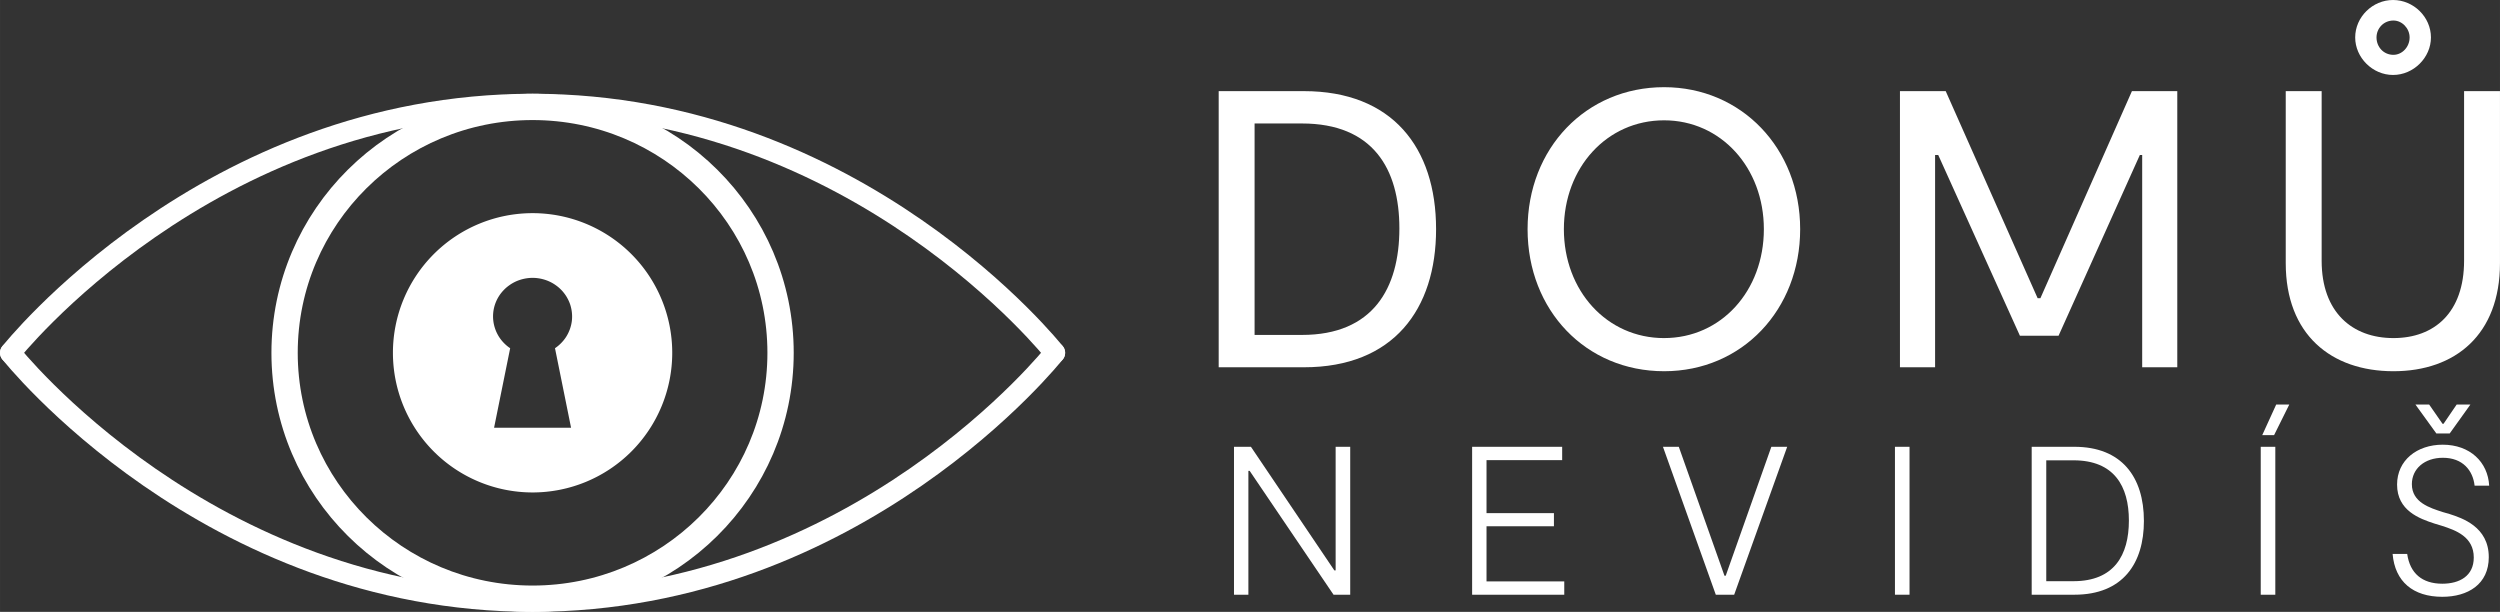
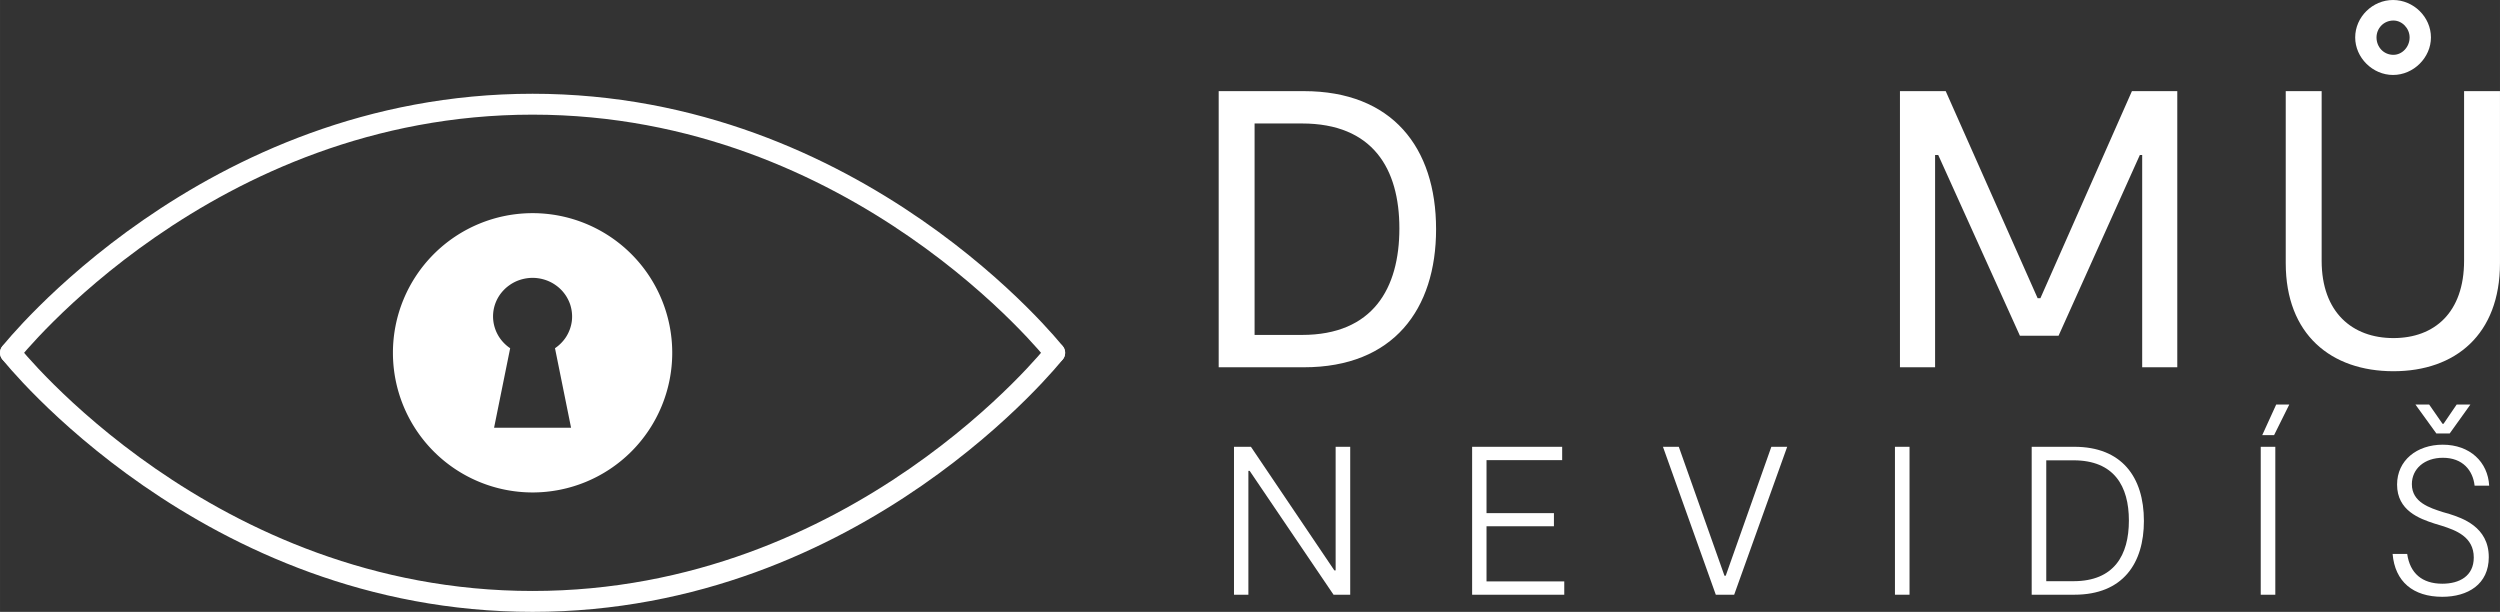
<svg xmlns="http://www.w3.org/2000/svg" width="359.066" viewBox="0 0 269.3 65.91" height="87.879" version="1.0">
  <rect x="0" y="0" width="269.3" height="65.91" fill="#333333" stroke="none" />
  <defs>
    <filter x="0" y="0" width="1" height="1" id="a">
      <feColorMatrix values="0 0 0 0 1 0 0 0 0 1 0 0 0 0 1 0 0 0 1 0" color-interpolation-filters="sRGB" />
    </filter>
    <filter x="0" y="0" width="1" height="1" id="b">
      <feColorMatrix values="0 0 0 0 1 0 0 0 0 1 0 0 0 0 1 0.213 0.715 0.072 0 0" color-interpolation-filters="sRGB" />
    </filter>
    <clipPath id="c">
-       <path d="M95.574 186.457h9.239v16.168h-9.239zm0 0" />
-     </clipPath>
+       </clipPath>
  </defs>
  <path d="M12.875-29.746h-9.18V0h9.18c9.648 0 14.238-6.246 14.238-14.875 0-8.836-4.761-14.871-14.238-14.871zm-.21 26.262H7.562v-22.778h5.101c7.649 0 10.496 4.887 10.496 11.305 0 6.457-2.847 11.473-10.496 11.473zm0 0" style="fill:#fff" transform="translate(127.582 39.563)" fill="#fff" />
-   <path d="M17.508.426c8.414 0 14.66-6.63 14.66-15.301 0-8.71-6.332-15.297-14.66-15.297-8.414 0-14.703 6.586-14.703 15.297 0 8.754 6.289 15.3 14.703 15.3zm0-3.57c-6.16 0-10.793-5.098-10.793-11.731 0-6.629 4.633-11.727 10.793-11.727 6.12 0 10.75 5.098 10.75 11.727 0 6.633-4.59 11.73-10.75 11.73zm0 0" style="fill:#fff" transform="translate(161.746 39.563)" fill="#fff" />
  <path d="M33.57-29.746h-4.886l-9.86 22.308h-.297L8.625-29.745h-4.93V0H7.48v-22.863h.34l8.797 19.465h4.164l8.754-19.465h.254V0h3.781zm0 0" style="fill:#fff" transform="translate(200.968 39.563)" fill="#fff" />
  <path d="M15.254-31.488c2.21 0 4.082-1.871 4.082-4.04 0-2.206-1.871-4.035-4.082-4.035-2.207 0-4.078 1.829-4.078 4.036 0 2.168 1.87 4.039 4.078 4.039zm.043-2.168c-1.063 0-1.824-.852-1.824-1.871 0-.977.761-1.825 1.824-1.825.937 0 1.742.848 1.742 1.825 0 1.02-.805 1.87-1.742 1.87zm11.476 3.91h-3.867v18.273c0 5.567-3.187 8.328-7.61 8.328-4.417 0-7.733-2.761-7.733-8.328v-18.273H3.695v18.527C3.695-3.527 8.585.426 15.297.426c6.672 0 11.476-3.953 11.476-11.645zm0 0" style="fill:#fff" transform="translate(242.526 39.563)" fill="#fff" />
  <path d="M13.133-15.934v13.317h-.137L4.008-15.934H2.184V0h1.55v-13.34h.137L12.906 0h1.797v-15.934zm0 0" style="fill:#fff" transform="translate(130.742 64.063)" fill="#fff" />
  <path d="M3.734-1.434v-5.941h7.262v-1.41H3.734V-14.5h8.149v-1.434h-9.7V0h9.926v-1.434zm0 0" style="fill:#fff" transform="translate(156.394 64.063)" fill="#fff" />
  <path d="M12.336-15.934 7.422-2.047h-.137L2.367-15.934H.66L6.352 0h1.98l5.711-15.934zm0 0" style="fill:#fff" transform="translate(178.474 64.063)" fill="#fff" />
  <path d="M3.754-15.934h-1.57V0h1.57zm0 0" style="fill:#fff" transform="translate(201.941 64.063)" fill="#fff" />
  <path d="M6.785-15.934H2.184V0h4.601c5.235 0 7.488-3.39 7.488-7.945 0-4.758-2.414-7.989-7.488-7.989zM6.691-1.457H3.754v-13.02H6.69c4.372 0 5.965 2.778 5.965 6.489 0 3.73-1.594 6.531-5.965 6.531zm0 0" style="fill:#fff" transform="translate(216.67 64.063)" fill="#fff" />
  <path d="m3.848-20.484-1.504 3.297H3.62l1.637-3.297zm-.094 4.55h-1.57V0h1.57zm0 0" style="fill:#fff" transform="translate(241.344 64.063)" fill="#fff" />
  <path d="m8.559-20.484-1.41 2.07h-.114l-1.437-2.07H4.12l2.254 3.117h1.434l2.23-3.117zm3.46 16.433c0-3.277-2.89-4.21-4.234-4.644l-.707-.203c-1.41-.457-3.344-1.047-3.344-3.008 0-1.66 1.364-2.844 3.344-2.844 2.14 0 3.234 1.367 3.414 3.004h1.57c-.136-2.547-2.07-4.414-5.007-4.414-2.774 0-4.914 1.683-4.914 4.3 0 2.801 2.41 3.665 4.004 4.188l.82.25c1.504.48 3.437 1.184 3.437 3.414 0 2.004-1.547 2.824-3.39 2.824-2.164 0-3.485-1.117-3.782-3.21H1.66C1.91-1.41 3.871.225 7.012.225c2.754 0 5.008-1.343 5.008-4.277zm0 0" style="fill:#fff" transform="translate(256.073 64.063)" fill="#fff" />
  <path style="fill:#fff;stroke-width:3;stroke-linecap:round;stroke-linejoin:round" d="M76.49 30.615a20.057 20.057 0 0 0-20.056 20.059A20.057 20.057 0 0 0 76.49 70.73 20.057 20.057 0 0 0 96.55 50.674 20.057 20.057 0 0 0 76.49 30.615zm.002 9.293c.401 0 .798.042 1.194.125.39.084.77.202 1.134.363.37.162.715.36 1.037.594a5.53 5.53 0 0 1 1.579 1.74c.197.344.358.698.478 1.073.115.375.194.761.23 1.152.037.39.032.78-.015 1.166a5.68 5.68 0 0 1-.272 1.14c-.135.37-.301.725-.51 1.063a5.457 5.457 0 0 1-.73.928 5.478 5.478 0 0 1-.906.76l2.309 11.427H70.96l2.313-11.427a5.3 5.3 0 0 1-.91-.76 5.424 5.424 0 0 1-1.234-1.99 5.45 5.45 0 0 1-.293-2.307 5.453 5.453 0 0 1 1.406-3.178c.266-.291.559-.558.887-.787a5.636 5.636 0 0 1 1.031-.594 5.93 5.93 0 0 1 2.332-.488z" transform="scale(.75)" />
  <g style="fill:none;stroke:#fff;stroke-opacity:1">
    <path style="fill:none;stroke:#fff;stroke-width:2.25;stroke-linecap:round;stroke-linejoin:miter;stroke-miterlimit:4;stroke-dasharray:none;stroke-opacity:1" d="M1.784 28.505s21.158 26.78 56.243 26.78c35.086 0 56.244-26.78 56.244-26.78" transform="translate(-.66 9.5)" />
    <path style="fill:none;stroke:#fff;stroke-width:2.25;stroke-linecap:round;stroke-linejoin:miter;stroke-miterlimit:4;stroke-dasharray:none;stroke-opacity:1" d="M1.784 28.505s21.158-26.78 56.243-26.78c35.086 0 56.244 26.78 56.244 26.78" transform="translate(-.66 9.5)" />
  </g>
-   <ellipse style="fill:none;fill-opacity:1;stroke:#fff;stroke-width:2.833;stroke-linecap:round;stroke-linejoin:round;stroke-miterlimit:4;stroke-dasharray:none;stroke-opacity:1" cx="-57.368" cy="-38.005" transform="scale(-1)" rx="26.714" ry="26.488" />
</svg>